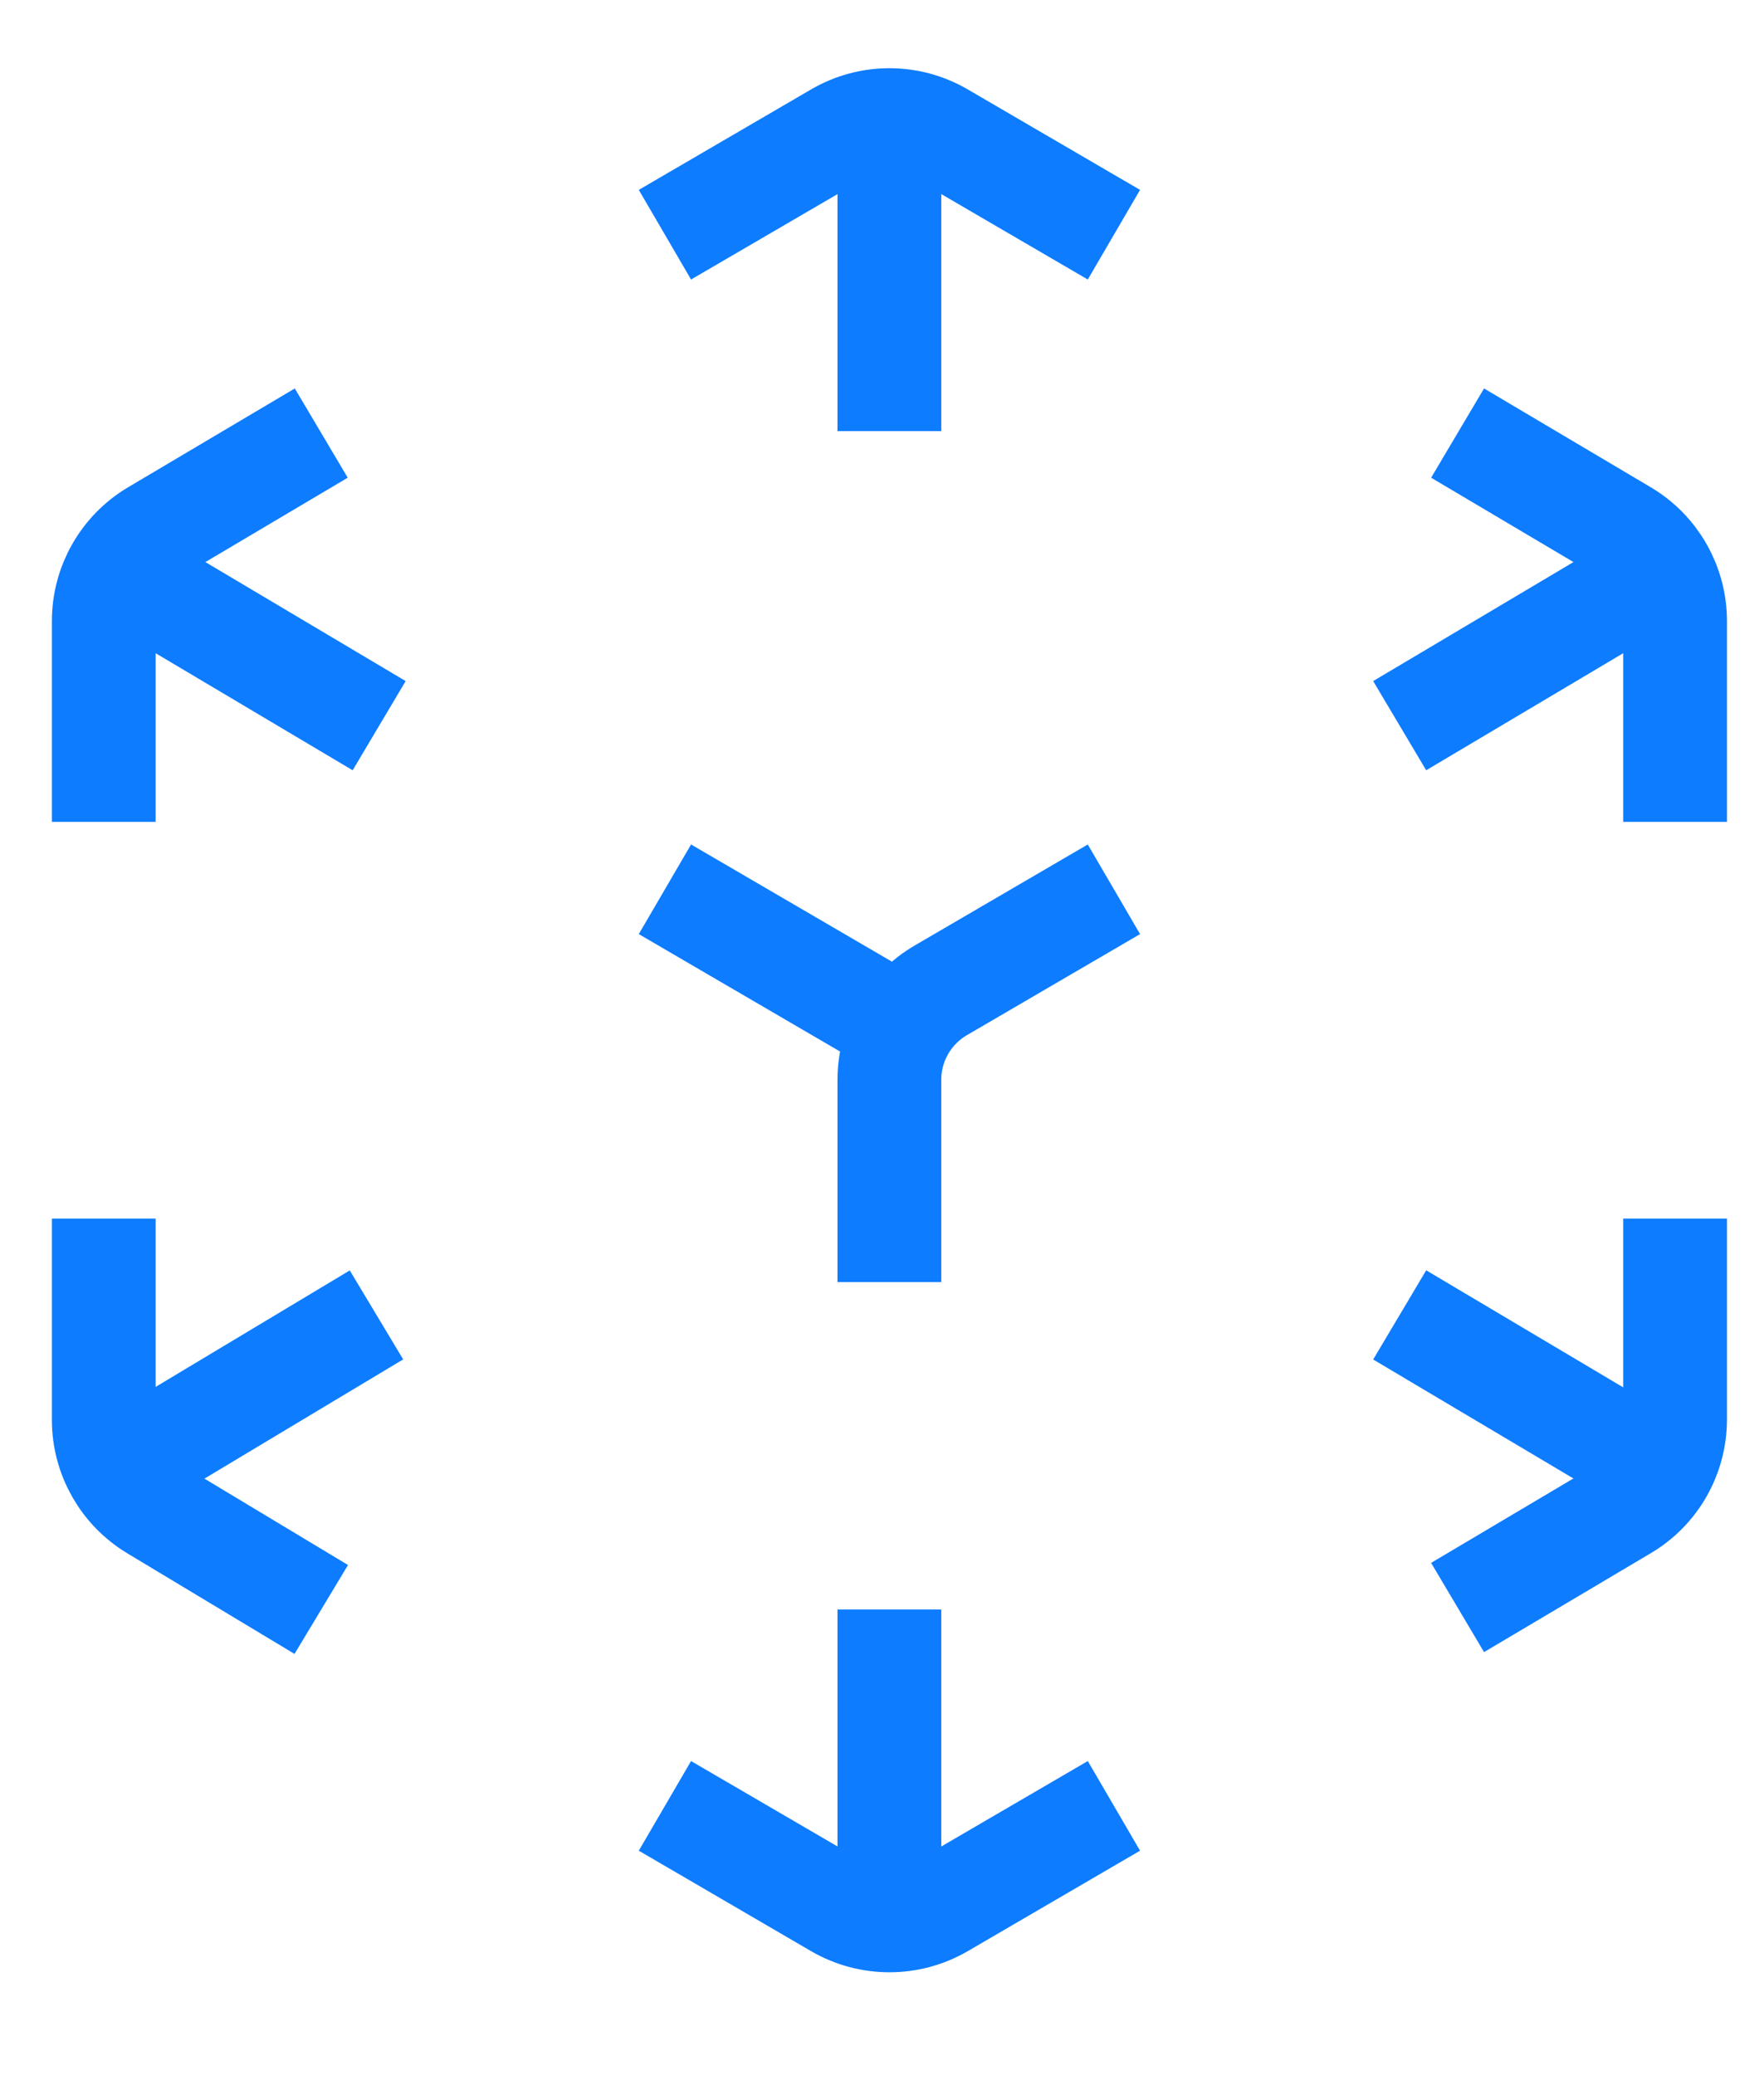
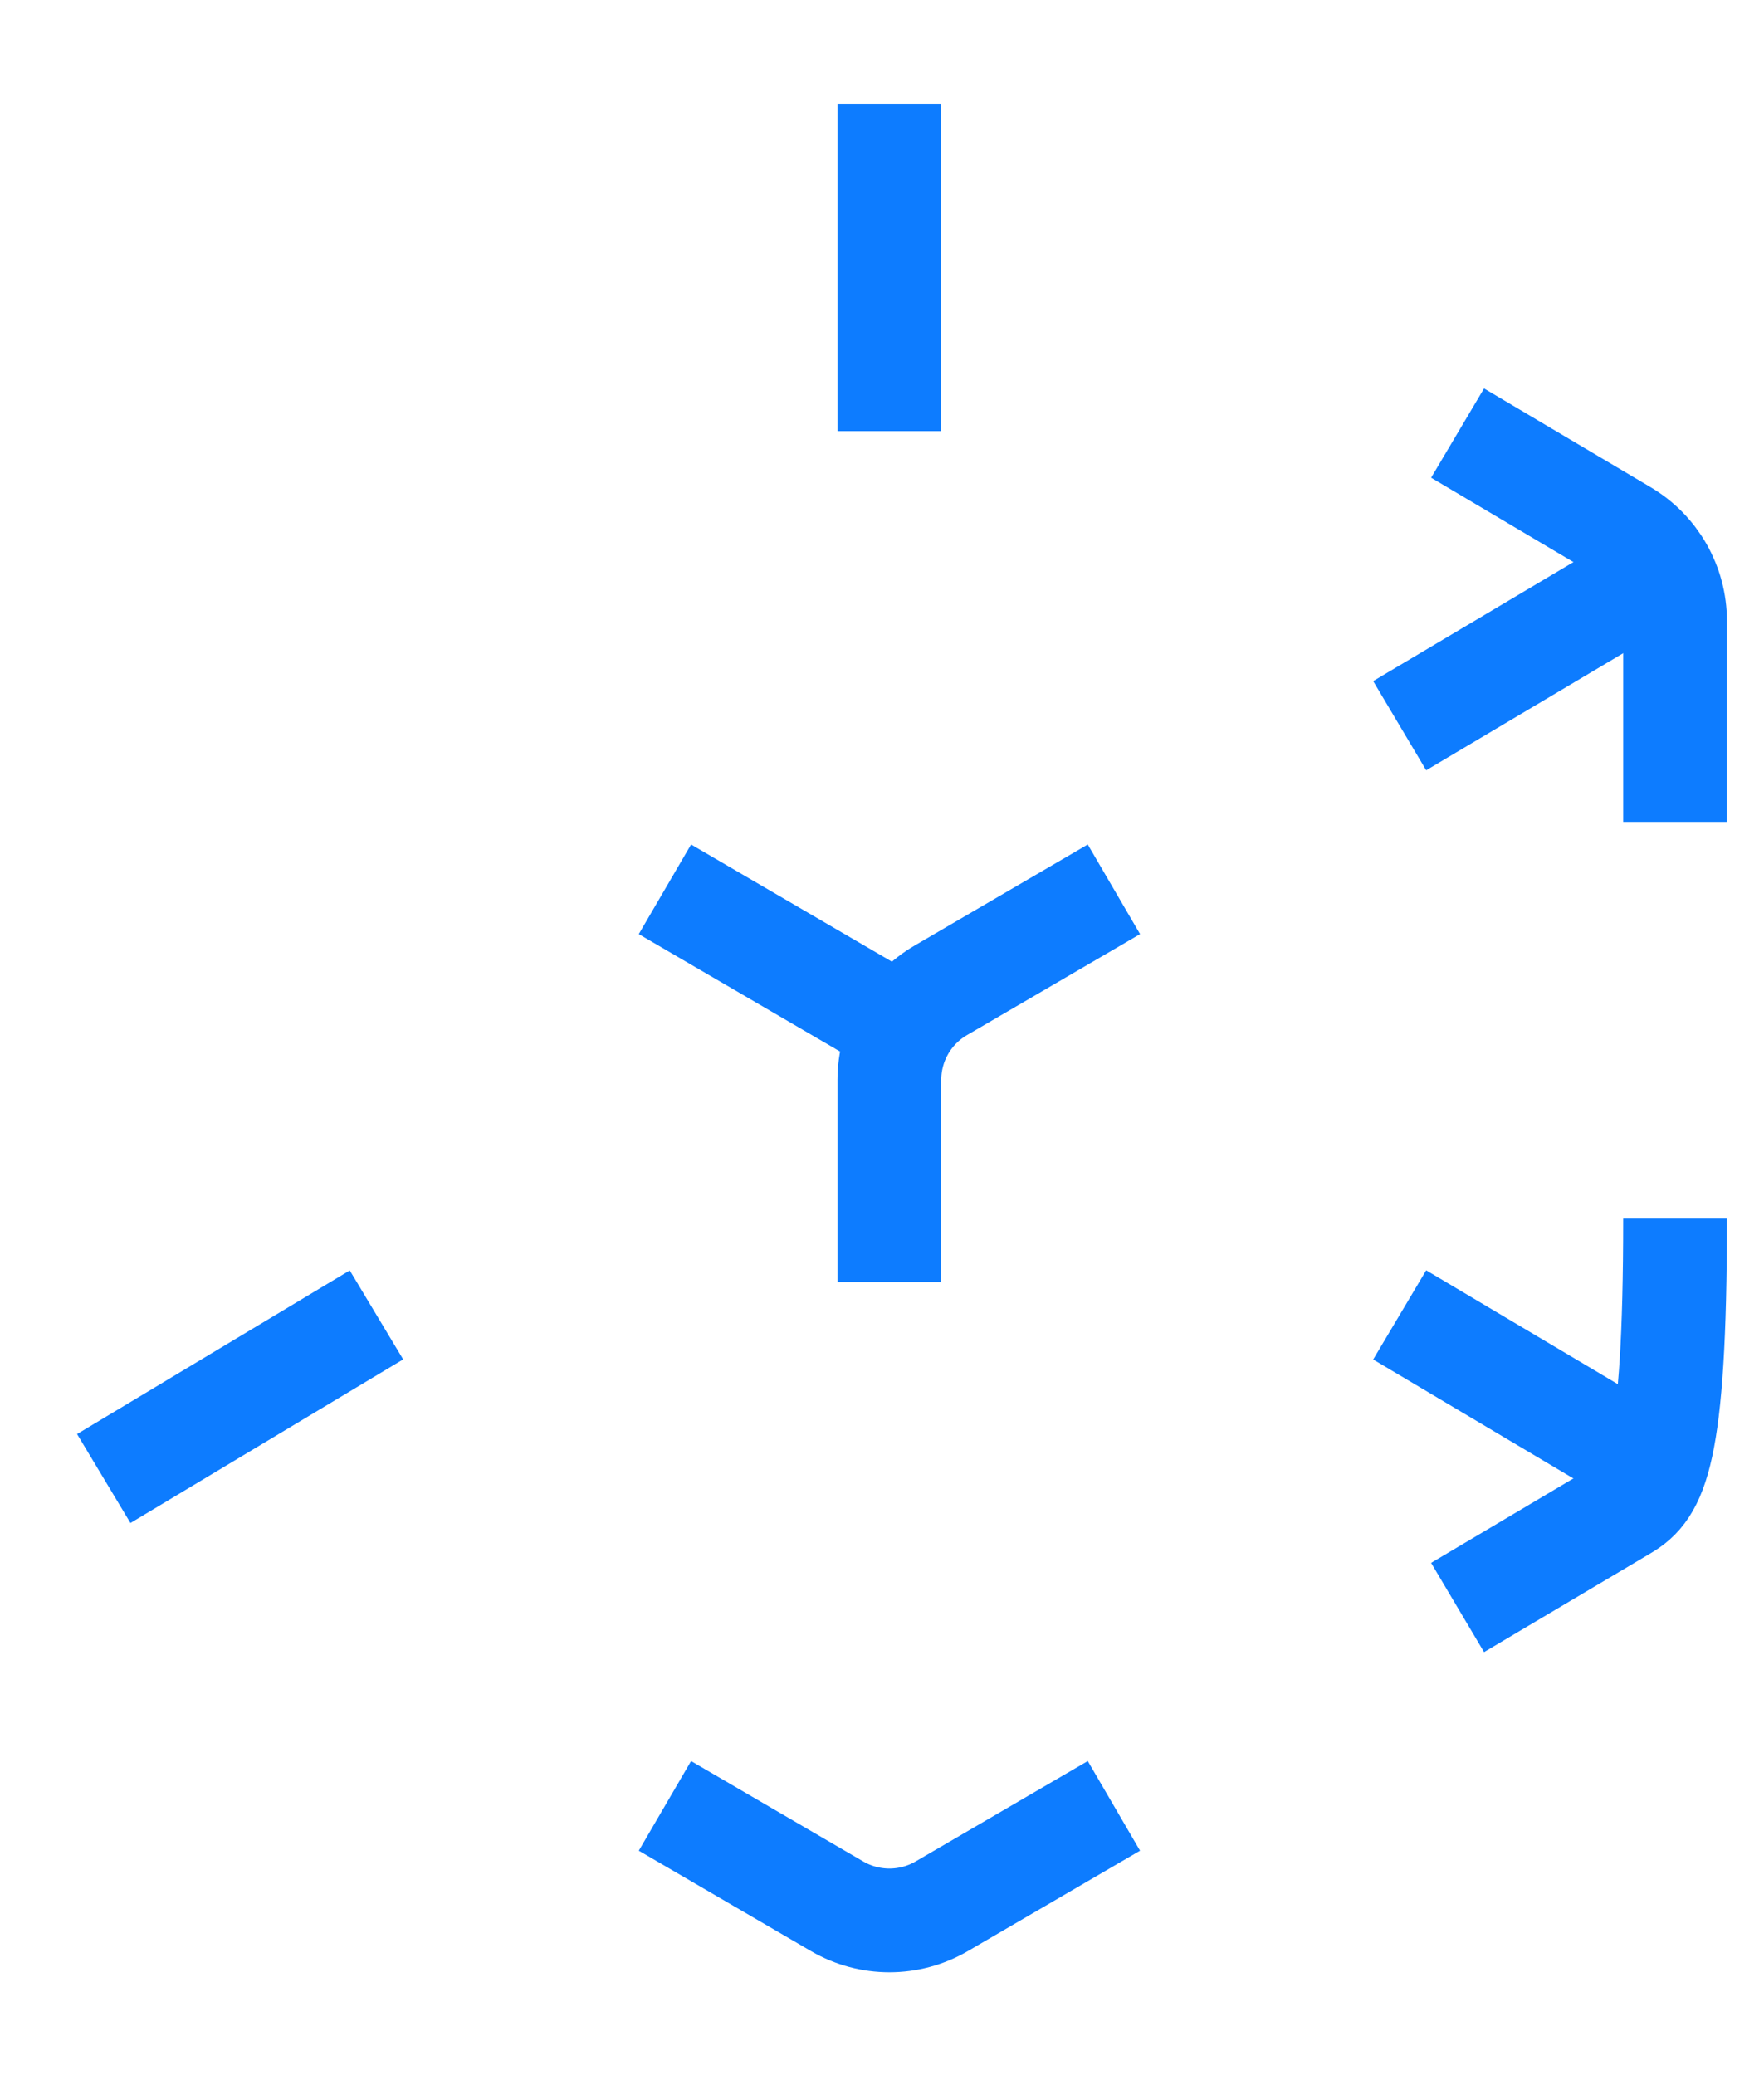
<svg xmlns="http://www.w3.org/2000/svg" width="17" height="20" viewBox="0 0 17 20" fill="none">
-   <path d="M6.408 2.262L8.068 1.294C8.379 1.112 8.764 1.112 9.075 1.294L10.735 2.262" stroke="#0D7CFF" />
  <path d="M8.571 1V4.155" stroke="#0D7CFF" />
  <path d="M10.735 17.405L9.075 18.373C8.764 18.554 8.379 18.554 8.068 18.373L6.408 17.405" stroke="#0D7CFF" />
-   <path d="M8.571 18.667V15.512" stroke="#0D7CFF" />
-   <path d="M1 7.921V5.986C1 5.633 1.186 5.306 1.49 5.126L3.096 4.174" stroke="#0D7CFF" />
-   <path d="M1 5.417L3.654 6.994" stroke="#0D7CFF" />
-   <path d="M16.143 11.745V13.68C16.143 14.034 15.957 14.361 15.653 14.54L14.047 15.493" stroke="#0D7CFF" />
+   <path d="M16.143 11.745C16.143 14.034 15.957 14.361 15.653 14.54L14.047 15.493" stroke="#0D7CFF" />
  <path d="M16.143 14.25L13.489 12.673" stroke="#0D7CFF" />
-   <path d="M3.096 15.512L1.484 14.542C1.184 14.361 1 14.036 1 13.685V11.745" stroke="#0D7CFF" />
  <path d="M1 14.25L3.628 12.673" stroke="#0D7CFF" />
  <path d="M14.047 4.174L15.653 5.126C15.957 5.306 16.143 5.633 16.143 5.986V7.921" stroke="#0D7CFF" />
  <path d="M16.143 5.417L13.489 6.994M8.571 12.357V10.408C8.571 10.052 8.76 9.723 9.068 9.544L10.735 8.571M8.571 9.833L6.408 8.571" stroke="#0D7CFF" />
</svg>